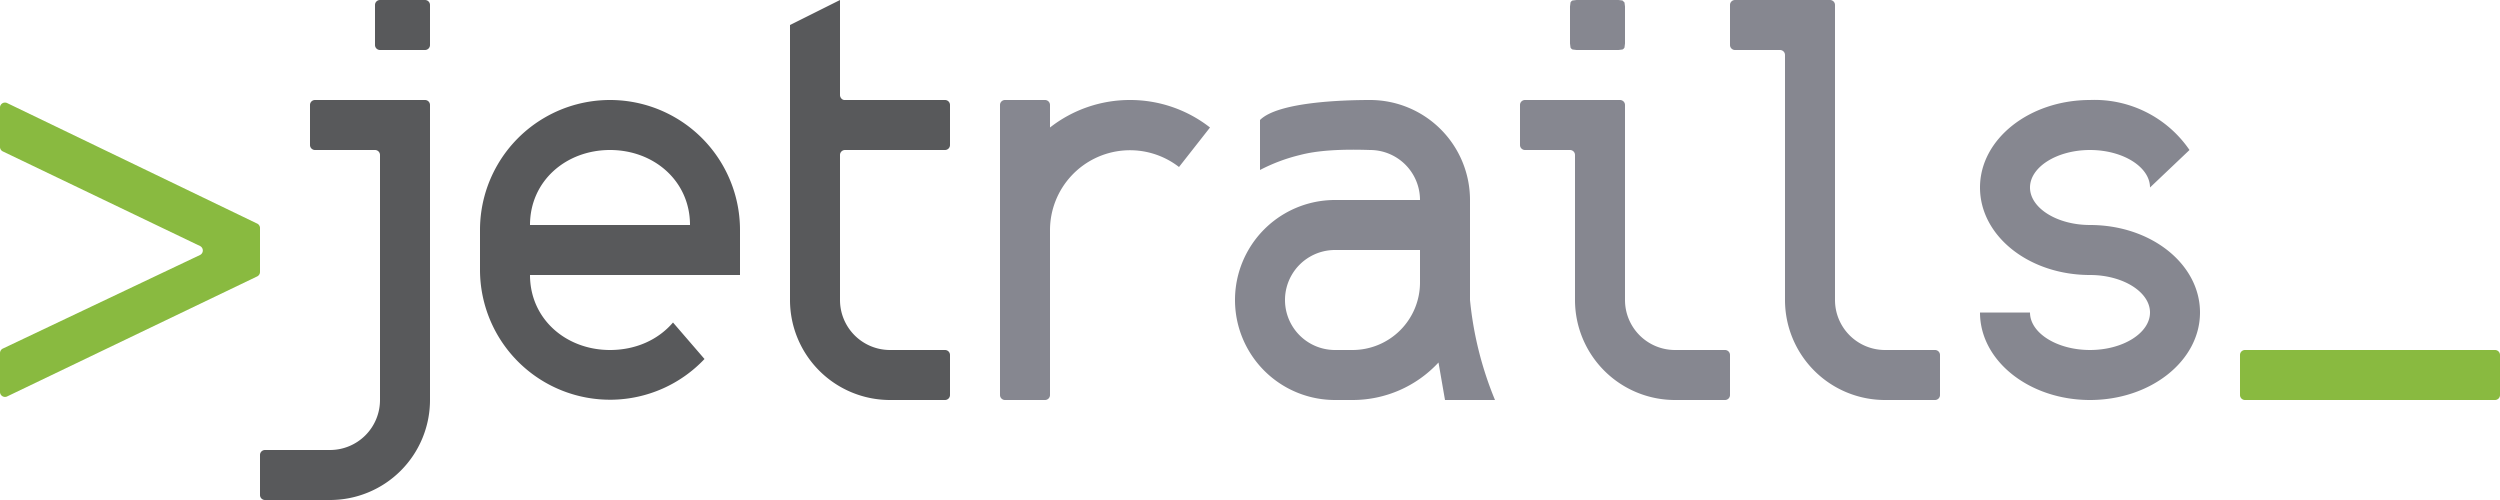
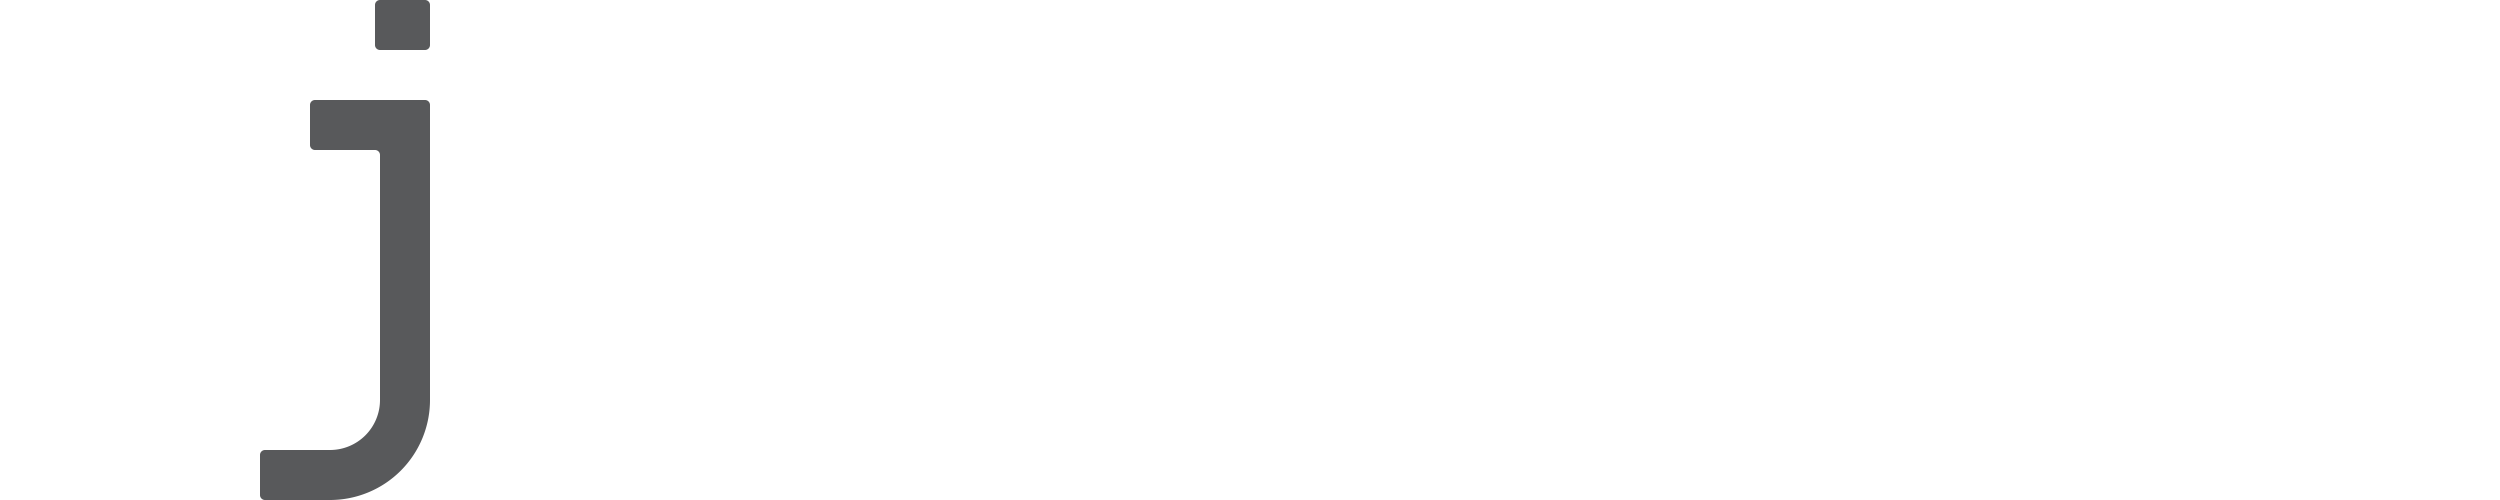
<svg xmlns="http://www.w3.org/2000/svg" width="500" height="100">
  <g fill="none" fill-rule="evenodd">
-     <path fill="#89BA40" fill-rule="nonzero" d="M0 29.4v-7.8a1 1 0 0 1 1.4-1l50 24.1a1 1 0 0 1 .6 1v8.7a1 1 0 0 1-.6.9l-50 24a1 1 0 0 1-1.4-.9v-7.8a1 1 0 0 1 .6-.9L40 51a1 1 0 0 0 0-1.8L.6 30.3a1 1 0 0 1-.6-1z" />
    <path fill="#58595B" d="M76 80V31a1 1 0 0 0-1-1H63a1 1 0 0 1-1-1v-8a1 1 0 0 1 1-1h22a1 1 0 0 1 1 1v59a20 20 0 0 1-20 20H53a1 1 0 0 1-1-1v-8a1 1 0 0 1 1-1h13a10 10 0 0 0 10-10zm0-80h9a1 1 0 0 1 1 1v8a1 1 0 0 1-1 1h-9a1 1 0 0 1-1-1V1a1 1 0 0 1 1-1z" />
-     <path fill="#58595B" fill-rule="nonzero" d="M148 46v9h-42c0 8.8 7.2 15 16 15 5.1 0 9.6-2 12.6-5.5l6.3 7.3A26 26 0 0 1 96 54v-8a26 26 0 0 1 52 0zm-26-16c-8.8 0-16 6.2-16 15h32c0-8.8-7.2-15-16-15z" />
-     <path fill="#58595B" d="M169 30a1 1 0 0 0-1 1v29a10 10 0 0 0 10 10h11a1 1 0 0 1 1 1v8a1 1 0 0 1-1 1h-11a20 20 0 0 1-20-20V5l10-5v19c0 .5.4 1 .9 1H189a1 1 0 0 1 1 1v8a1 1 0 0 1-1 1h-20z" />
-     <path fill="#868790" d="M209 20a1 1 0 0 1 1 1v-1 5.5a25.9 25.9 0 0 1 16-5.5 25.9 25.9 0 0 1 16 5.5l-6.2 7.9A16 16 0 0 0 210 46v33a1 1 0 0 1-1 1h-8a1 1 0 0 1-1-1V21a1 1 0 0 1 1-1h8zm58 20h17a10 10 0 0 0-10-10c-6-.2-10.6.1-14 1a35 35 0 0 0-8 3V24c3.6-3.6 16.5-4 22-4a20 20 0 0 1 20 20v20a70 70 0 0 0 5 20h-10l-1.3-7.5a23.4 23.4 0 0 1-17.2 7.5H267a20 20 0 1 1 0-40zm17 10h-17a10 10 0 1 0 0 20h3.5A13.5 13.5 0 0 0 284 56.5V50zm31-19a1 1 0 0 0-1-1h-9a1 1 0 0 1-1-1v-8a1 1 0 0 1 1-1h19a1 1 0 0 1 1 1v39a10 10 0 0 0 10 10h10a1 1 0 0 1 1 1v8a1 1 0 0 1-1 1h-10a20 20 0 0 1-20-20V31zm.3-31h8.4l.8.1.4.4.1.8v7.4l-.1.8a.9.9 0 0 1-.4.4l-.8.1h-8.4l-.8-.1a.9.9 0 0 1-.4-.4l-.1-.8V1.3l.1-.8a.9.9 0 0 1 .4-.4l.8-.1zM356 10h-9a1 1 0 0 1-1-1V1a1 1 0 0 1 1-1h19a1 1 0 0 1 1 1v59a10 10 0 0 0 10 10h10a1 1 0 0 1 1 1v8a1 1 0 0 1-1 1h-10a20 20 0 0 1-20-20V11a1 1 0 0 0-1-1zm62 20c-6.6 0-12 3.4-12 7.5s5.4 7.5 12 7.5c12.2 0 22 7.8 22 17.5S430.1 80 418 80s-22-7.8-22-17.5h10c0 4.1 5.4 7.5 12 7.5s12-3.4 12-7.5-5.4-7.5-12-7.5c-12.2 0-22-7.8-22-17.5S405.9 20 418 20a23 23 0 0 1 19.9 10l-7.9 7.5c0-4.1-5.4-7.5-12-7.5z" />
-     <path fill="#89BA40" fill-rule="nonzero" d="M500 71v8a1 1 0 0 1-1 1h-50a1 1 0 0 1-1-1v-8a1 1 0 0 1 1-1h50a1 1 0 0 1 1 1z" />
  </g>
</svg>